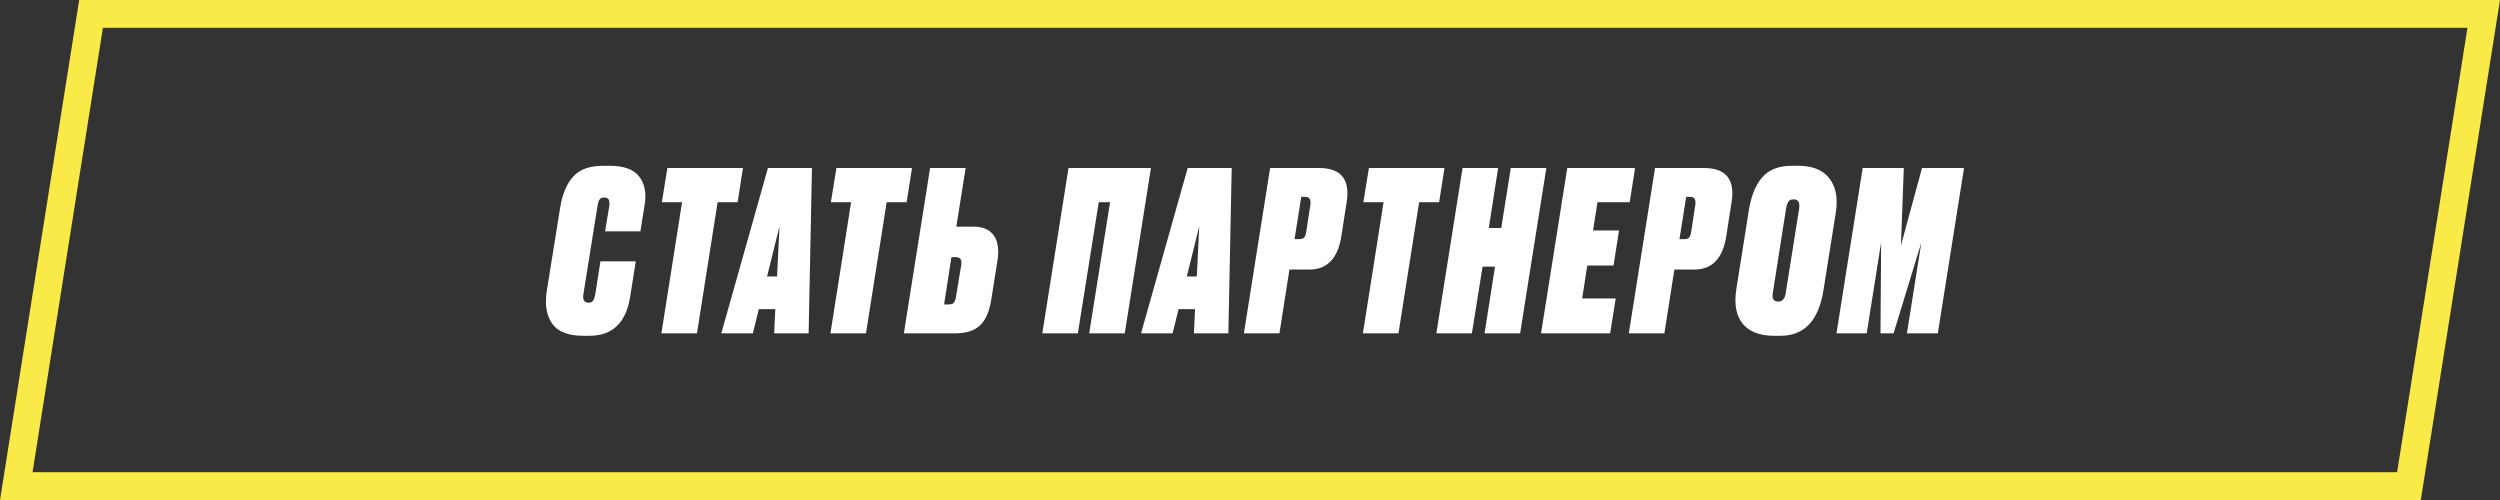
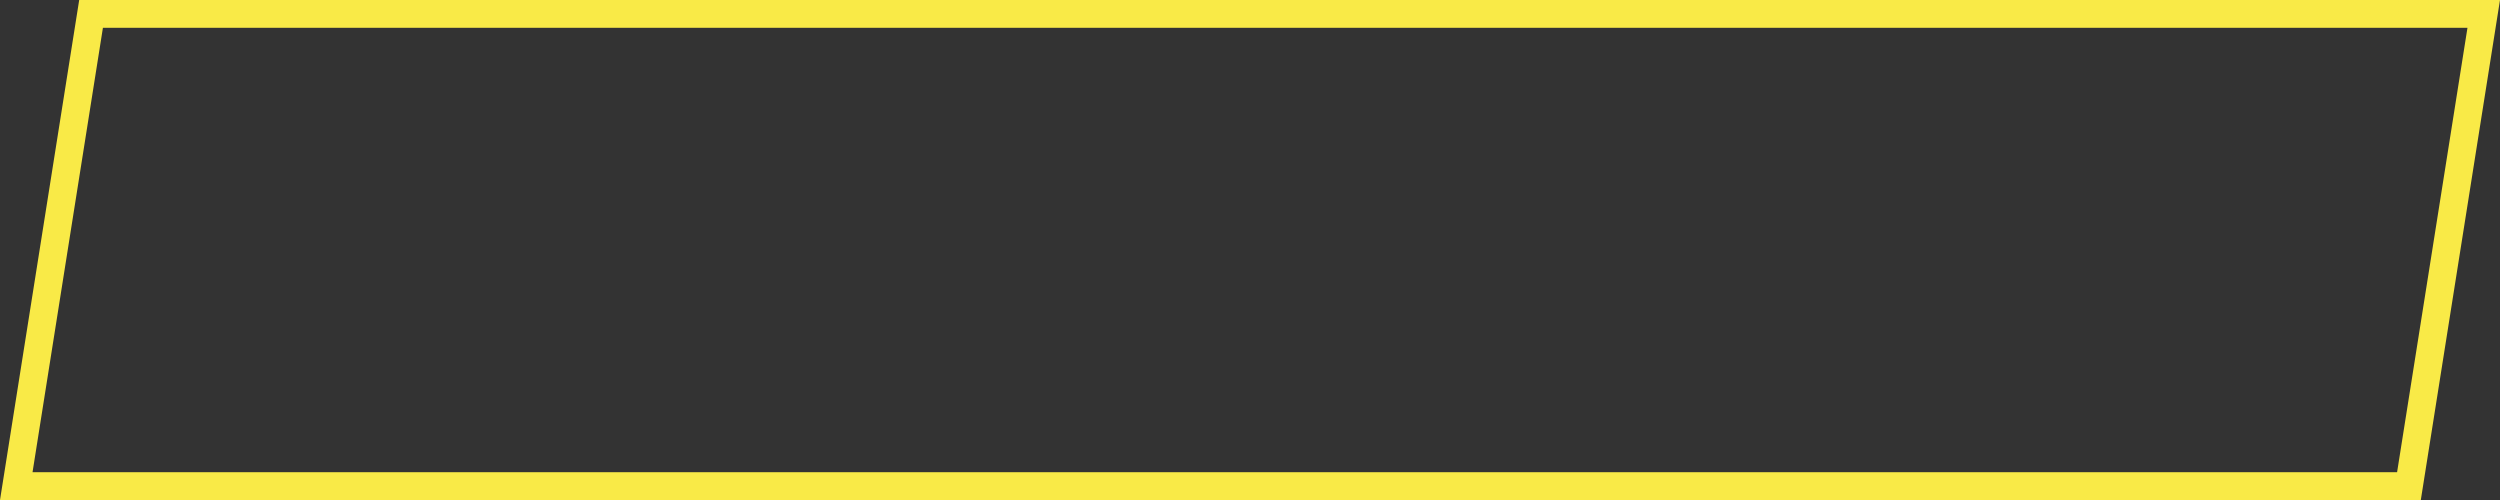
<svg xmlns="http://www.w3.org/2000/svg" width="720" height="144" viewBox="0 0 720 144" fill="none">
  <rect x="0" y="0" width="720" height="144" fill="#333333" stroke="none" />
  <path d="M715.316 4L693.776 140H4.684L26.225 4H715.316Z" stroke="#F9EA47" stroke-width="8" />
-   <path d="M171.451 84.672L172.923 75.264H183.099L181.563 84.992C180.454 92.8 176.529 96.704 169.787 96.704H167.931C163.707 96.704 160.763 95.573 159.099 93.312C157.435 91.008 156.881 87.915 157.435 84.032L161.339 59.712C161.979 55.829 163.238 52.864 165.115 50.816C166.993 48.768 169.851 47.744 173.691 47.744H175.547C179.643 47.744 182.481 48.768 184.059 50.816C185.681 52.864 186.214 55.573 185.659 58.944L184.443 66.624H174.267L175.483 59.264C175.569 58.453 175.505 57.856 175.291 57.472C175.078 57.088 174.651 56.896 174.011 56.896C173.371 56.896 172.923 57.088 172.667 57.472C172.411 57.813 172.219 58.411 172.091 59.264L167.995 84.864C167.782 86.4 168.294 87.168 169.531 87.168C170.129 87.168 170.555 86.976 170.811 86.592C171.067 86.208 171.281 85.568 171.451 84.672ZM192.212 48.384H213.972L212.436 58.24H206.676L200.724 96H190.484L196.436 58.24H190.612L192.212 48.384ZM222.963 96L223.283 89.024H218.547L216.819 96H207.731L221.171 48.384H233.843L232.883 96H222.963ZM220.915 79.616H223.795L224.499 65.152L220.915 79.616ZM240.892 48.384H262.652L261.116 58.24H255.356L249.404 96H239.164L245.116 58.24H239.292L240.892 48.384ZM275.418 65.28H280.346C283.077 65.28 285.04 66.133 286.234 67.84C287.429 69.547 287.77 71.979 287.258 75.136L285.466 86.4C284.954 89.685 283.888 92.117 282.266 93.696C280.645 95.232 278.277 96 275.162 96H260.314L267.866 48.384H278.106L275.418 65.28ZM271.898 87.68H273.114C273.925 87.68 274.458 87.509 274.714 87.168C275.013 86.784 275.226 86.165 275.354 85.312L276.826 76.352C277.082 74.816 276.57 74.048 275.29 74.048H274.01L271.898 87.68ZM300.182 96L307.734 48.384H331.478L323.926 96H313.686L319.702 58.24H316.438L310.422 96H300.182ZM343.851 96L344.171 89.024H339.435L337.707 96H328.618L342.059 48.384H354.731L353.771 96H343.851ZM341.803 79.616H344.683L345.387 65.152L341.803 79.616ZM377.12 77.632H371.36L368.48 96H358.24L365.792 48.384H379.872C386.144 48.384 388.811 51.584 387.872 57.984L386.336 67.84C385.355 74.368 382.283 77.632 377.12 77.632ZM374.752 56.704L372.832 68.864H374.24C374.88 68.864 375.328 68.715 375.584 68.416C375.883 68.075 376.096 67.477 376.224 66.624L377.376 59.072C377.632 57.493 377.163 56.704 375.968 56.704H374.752ZM394.245 48.384H416.005L414.469 58.24H408.709L402.757 96H392.517L398.469 58.24H392.645L394.245 48.384ZM427.555 96L430.563 76.8H426.979L423.907 96H413.667L421.219 48.384H431.459L428.771 65.664H432.355L435.107 48.384H445.347L437.795 96H427.555ZM451.374 48.384H470.894L469.358 58.24H460.078L458.798 66.368H466.286L464.686 76.48H457.134L455.662 85.952H465.326L463.726 96H443.822L451.374 48.384ZM487.98 77.632H482.22L479.34 96H469.1L476.652 48.384H490.732C497.004 48.384 499.671 51.584 498.732 57.984L497.196 67.84C496.215 74.368 493.143 77.632 487.98 77.632ZM485.612 56.704L483.692 68.864H485.1C485.74 68.864 486.188 68.715 486.444 68.416C486.743 68.075 486.956 67.477 487.084 66.624L488.236 59.072C488.492 57.493 488.023 56.704 486.828 56.704H485.612ZM516.558 57.408C515.875 57.408 515.385 57.621 515.086 58.048C514.787 58.432 514.553 59.115 514.382 60.096L510.542 84.544C510.329 86.08 510.862 86.848 512.142 86.848C513.294 86.848 513.998 86.101 514.254 84.608L518.158 60.096C518.414 58.304 517.881 57.408 516.558 57.408ZM516.046 47.744H517.902C522.041 47.744 525.027 48.96 526.862 51.392C528.739 53.781 529.358 57.045 528.718 61.184L525.134 83.712C523.726 92.373 519.609 96.704 512.782 96.704H510.862C506.809 96.704 503.822 95.552 501.902 93.248C500.025 90.944 499.406 87.659 500.046 83.392L503.566 61.184C504.206 56.789 505.486 53.461 507.406 51.2C509.326 48.896 512.206 47.744 516.046 47.744ZM528.905 96L536.457 48.384H548.297L547.465 70.72L553.545 48.384H565.641L558.089 96H549.193L553.353 69.824L545.353 96H541.577L541.769 69.824L537.609 96H528.905Z" fill="#FFFFFE" />
</svg>